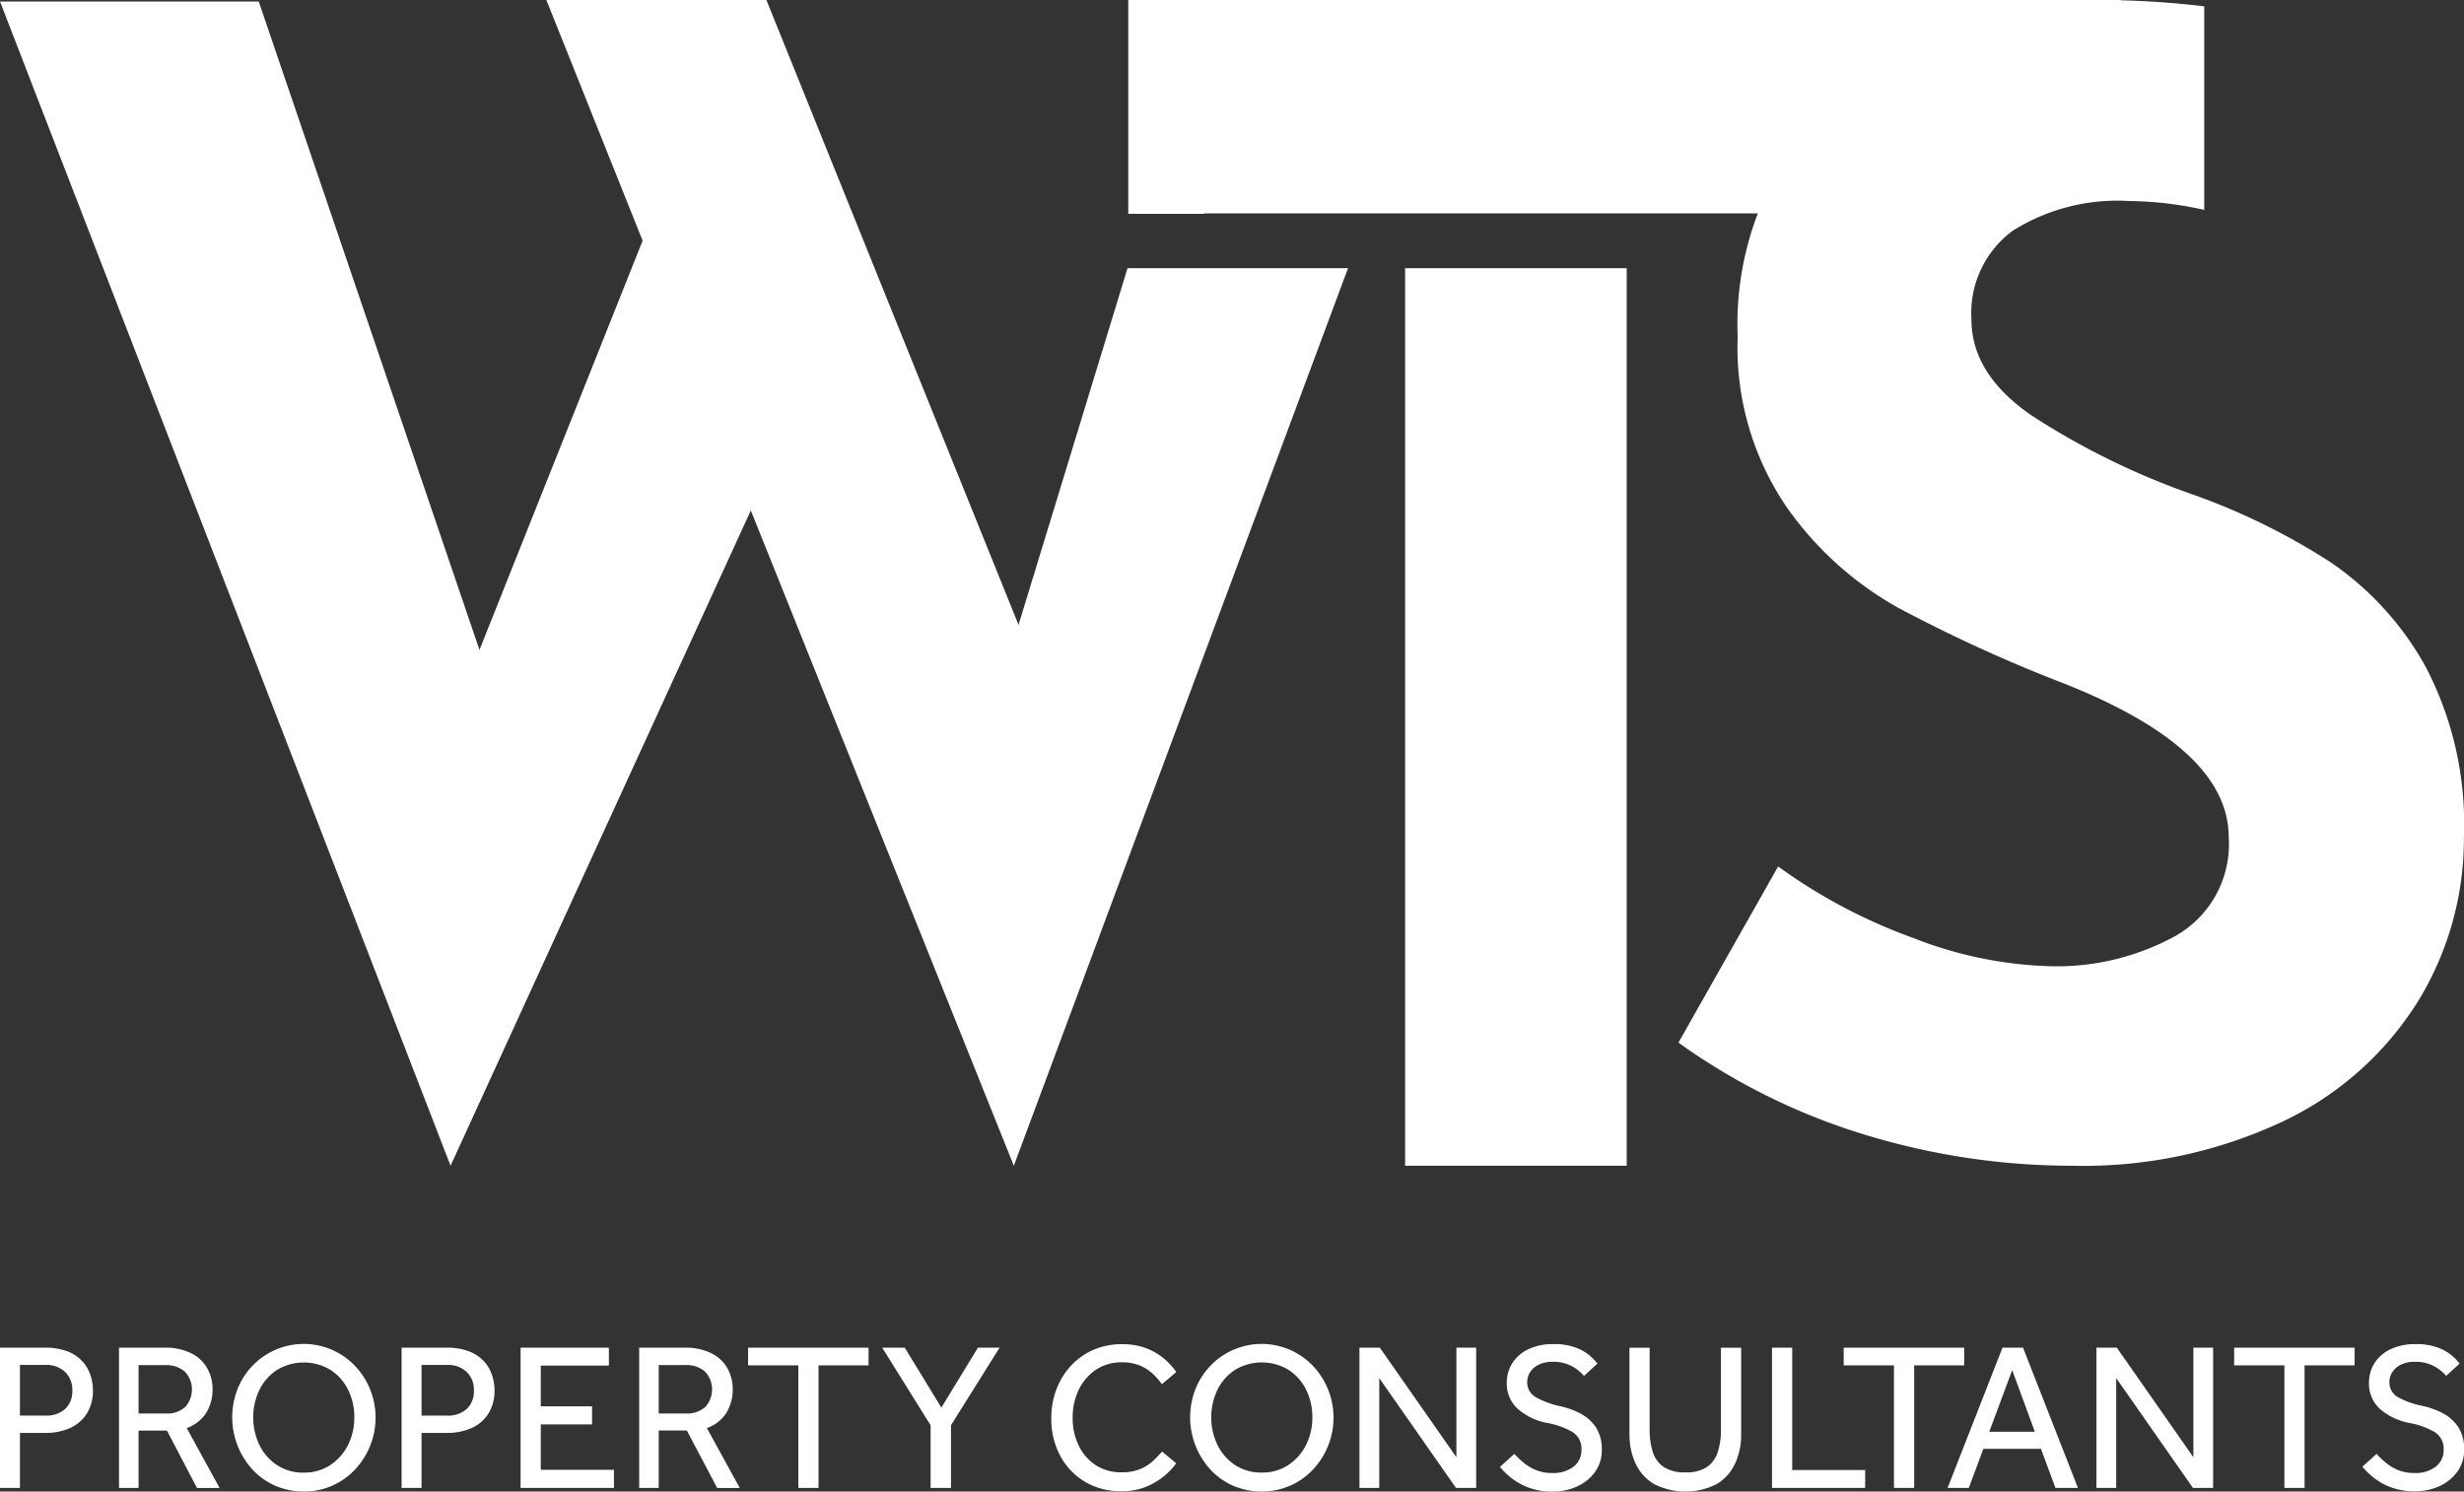
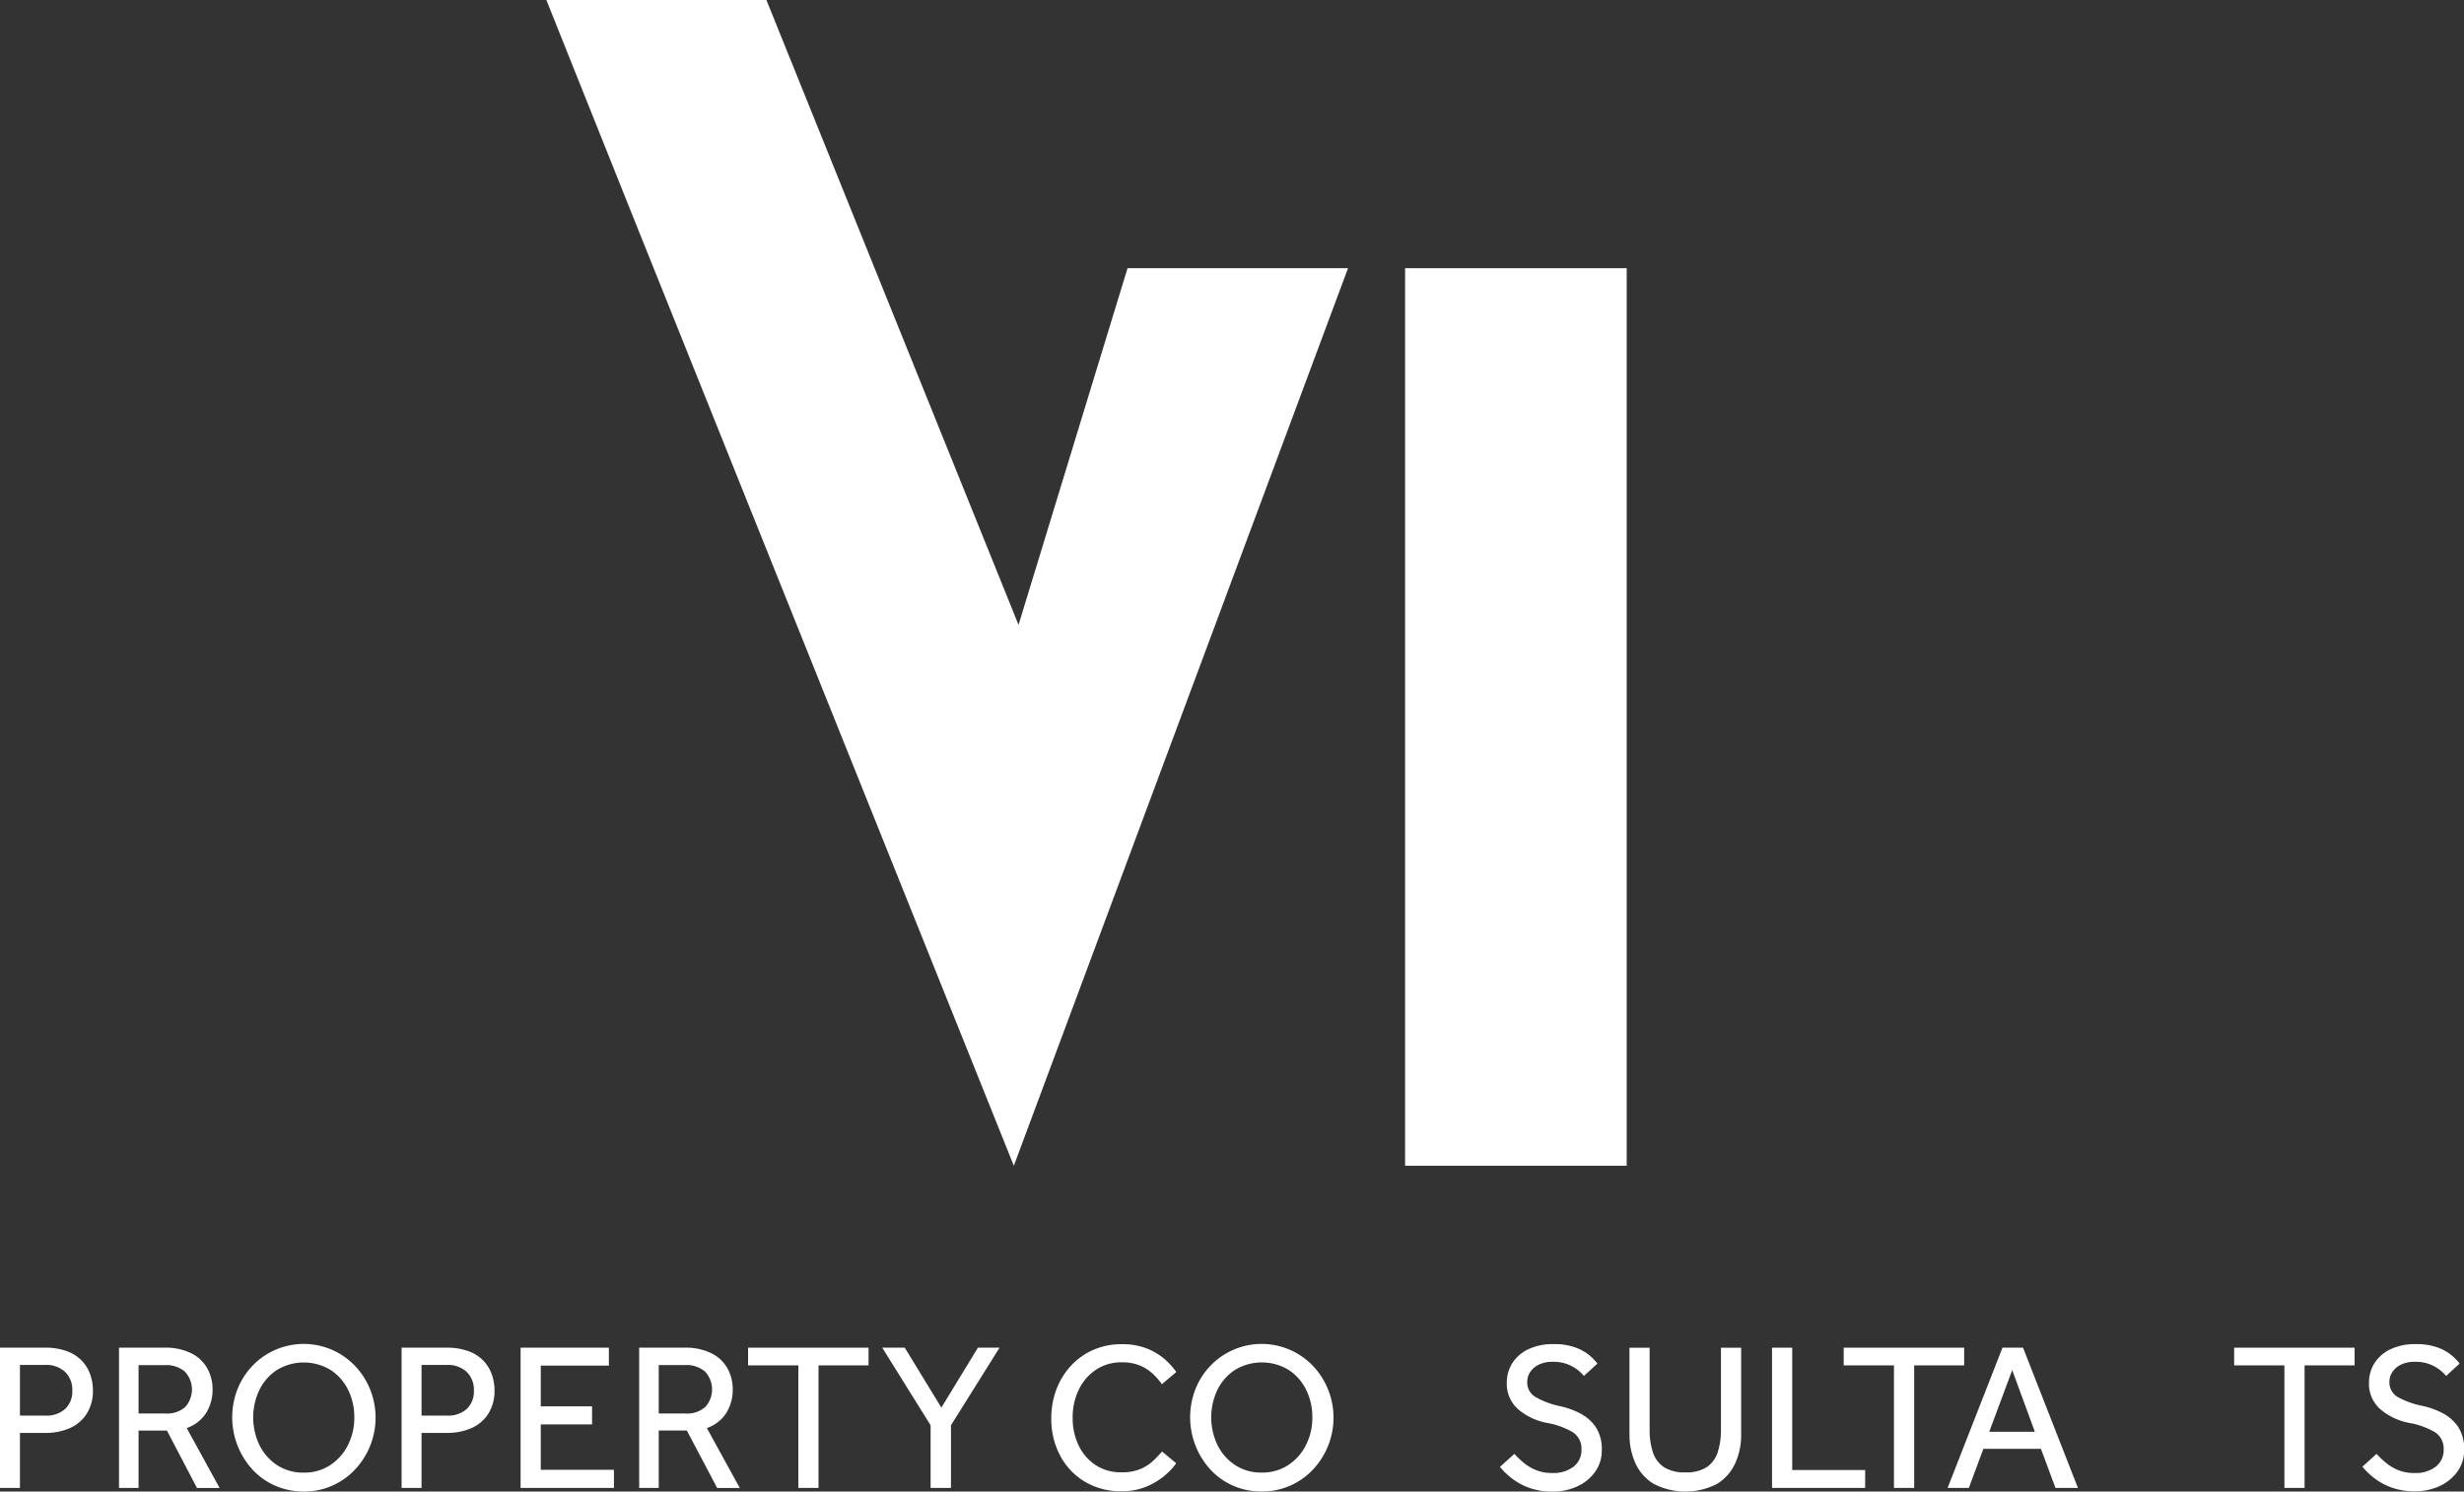
<svg xmlns="http://www.w3.org/2000/svg" width="119.816" height="72.537" viewBox="0 0 119.816 72.537">
  <rect x="0" y="0" width="119.816" height="72.537" fill="#333333" stroke="none" />
  <g id="Group_1201" data-name="Group 1201" transform="translate(-707.955 -517.587)">
    <g id="Group_1179" data-name="Group 1179" transform="translate(707.955 517.587)">
-       <path id="Path_86" data-name="Path 86" d="M0,.065,21.909,56.686,36.976,23.8,31.711,10.535,23.315,31.6,12.582.065Z" transform="translate(0 0.008)" fill="#fff" />
      <path id="Path_87" data-name="Path 87" d="M23.706,0l4.308,10.775L33.437,24.3l13,32.395L62.688,13.043H51.966l-5.3,17.347L34.406,0Z" transform="translate(2.862 0)" fill="#fff" />
      <rect id="Rectangle_32" data-name="Rectangle 32" width="10.776" height="43.65" transform="translate(68.325 13.043)" fill="#fff" />
-       <path id="Path_88" data-name="Path 88" d="M42.924,0V10.4h3.695v-.021h27.36V10.4l6.277-2.852L91.227,0Z" transform="translate(11.94 0)" fill="#fff" />
      <g id="Group_52" data-name="Group 52" transform="translate(81.616 0)">
        <g id="Group_55" data-name="Group 55" transform="translate(0)">
-           <path id="Path_89" data-name="Path 89" d="M95.779,27.323a32.206,32.206,0,0,0-6.741-3.3A36.3,36.3,0,0,1,81.265,20.2q-2.915-2.007-2.917-4.661a4.972,4.972,0,0,1,2.011-4.32A9.565,9.565,0,0,1,86,9.776a17.545,17.545,0,0,1,3.668.431V.308A43.353,43.353,0,0,0,84.337,0Q76.455.38,71.717,4.774a15.077,15.077,0,0,0-4.737,11.6,13.8,13.8,0,0,0,2.313,8.187,16.344,16.344,0,0,0,5.5,5A72.311,72.311,0,0,0,82.746,33.2q8.1,3.182,8.111,7.5a5.126,5.126,0,0,1-2.578,4.812,11.979,11.979,0,0,1-6.064,1.479,19.608,19.608,0,0,1-6.673-1.365,26.479,26.479,0,0,1-6.594-3.487L64.1,50.705a31.028,31.028,0,0,0,9.172,4.511A34.383,34.383,0,0,0,83.2,56.693a22.816,22.816,0,0,0,10.307-2.161,15.613,15.613,0,0,0,6.556-5.835,15.138,15.138,0,0,0,2.232-8,16.5,16.5,0,0,0-1.856-8.261,14.8,14.8,0,0,0-4.663-5.116" transform="translate(-64.099)" fill="#fff" />
-         </g>
+           </g>
      </g>
    </g>
    <g id="Group_1183" data-name="Group 1183" transform="translate(707.955 582.956)">
      <path id="Path_6" data-name="Path 6" d="M9.275,61.94V55.12h2.157a3.03,3.03,0,0,1,1.15.189,1.906,1.906,0,0,1,.722.5,1.868,1.868,0,0,1,.377.669,2.359,2.359,0,0,1,.113.711,2.087,2.087,0,0,1-.3,1.14,1.85,1.85,0,0,1-.818.7,2.882,2.882,0,0,1-1.2.236H10.245V61.94Zm.97-3.517h1.227a1.356,1.356,0,0,0,.976-.327,1.173,1.173,0,0,0,.343-.89,1.2,1.2,0,0,0-.352-.909,1.336,1.336,0,0,0-.967-.338H10.245Z" transform="translate(-9.275 -54.947)" fill="#fff" />
      <path id="Path_7" data-name="Path 7" d="M13.987,61.94V55.12h2.178a2.808,2.808,0,0,1,1.39.3,1.8,1.8,0,0,1,.752.757,2.1,2.1,0,0,1,.23.951,2.164,2.164,0,0,1-.307,1.156,1.825,1.825,0,0,1-.951.745l1.6,2.914h-1.1l-1.462-2.792H14.938V61.94Zm.951-3.619h1.309a1.328,1.328,0,0,0,.96-.317,1.27,1.27,0,0,0-.021-1.723,1.386,1.386,0,0,0-.96-.312H14.938Z" transform="translate(-8.2 -54.947)" fill="#fff" />
      <path id="Path_8" data-name="Path 8" d="M21.941,62.145a3.406,3.406,0,0,1-1.369-.275,3.34,3.34,0,0,1-1.1-.773,3.769,3.769,0,0,1-.742-3.936,3.519,3.519,0,0,1,.736-1.14,3.44,3.44,0,0,1,1.11-.768,3.448,3.448,0,0,1,3.849.768,3.577,3.577,0,0,1,.742,1.14A3.683,3.683,0,0,1,24.42,61.1a3.374,3.374,0,0,1-2.48,1.048m0-.92a2.282,2.282,0,0,0,1.3-.368,2.5,2.5,0,0,0,.86-.976,2.926,2.926,0,0,0,.307-1.334,2.983,2.983,0,0,0-.3-1.345,2.43,2.43,0,0,0-.854-.97,2.519,2.519,0,0,0-2.607,0,2.439,2.439,0,0,0-.854.97,3.12,3.12,0,0,0,0,2.679,2.465,2.465,0,0,0,.854.976,2.284,2.284,0,0,0,1.3.368" transform="translate(-7.178 -54.979)" fill="#fff" />
      <path id="Path_9" data-name="Path 9" d="M25.175,61.94V55.12h2.157a3.03,3.03,0,0,1,1.15.189,1.906,1.906,0,0,1,.722.5,1.868,1.868,0,0,1,.377.669,2.359,2.359,0,0,1,.113.711,2.087,2.087,0,0,1-.3,1.14,1.85,1.85,0,0,1-.818.7,2.882,2.882,0,0,1-1.2.236H26.145V61.94Zm.97-3.517h1.227a1.356,1.356,0,0,0,.976-.327,1.173,1.173,0,0,0,.343-.89,1.2,1.2,0,0,0-.352-.909,1.336,1.336,0,0,0-.967-.338H26.145Z" transform="translate(-5.647 -54.947)" fill="#fff" />
      <path id="Path_10" data-name="Path 10" d="M29.887,61.94V55.12H34.18v.87H30.868v1.983h2.494v.879H30.868v2.208h3.558v.879Z" transform="translate(-4.572 -54.947)" fill="#fff" />
      <path id="Path_11" data-name="Path 11" d="M34.582,61.94V55.12H36.76a2.808,2.808,0,0,1,1.39.3,1.8,1.8,0,0,1,.752.757,2.1,2.1,0,0,1,.23.951,2.164,2.164,0,0,1-.307,1.156,1.825,1.825,0,0,1-.951.745l1.6,2.914h-1.1L36.9,59.148H35.533V61.94Zm.951-3.619h1.309A1.328,1.328,0,0,0,37.8,58a1.27,1.27,0,0,0-.021-1.723,1.386,1.386,0,0,0-.96-.312H35.533Z" transform="translate(-3.501 -54.947)" fill="#fff" />
      <path id="Path_12" data-name="Path 12" d="M41.338,61.94V55.98H38.894v-.86h5.858v.86H42.319v5.96Z" transform="translate(-2.517 -54.947)" fill="#fff" />
      <path id="Path_13" data-name="Path 13" d="M46.557,61.94V58.893L44.205,55.12H45.3l1.78,2.914,1.778-2.914H49.91l-2.362,3.773V61.94Z" transform="translate(-1.305 -54.947)" fill="#fff" />
      <path id="Path_14" data-name="Path 14" d="M56.287,60.2l.685.572a3.071,3.071,0,0,1-.512.558,3.391,3.391,0,0,1-.9.562,3.092,3.092,0,0,1-1.258.239,3.372,3.372,0,0,1-1.773-.464,3.23,3.23,0,0,1-1.2-1.269,3.783,3.783,0,0,1-.43-1.814,3.9,3.9,0,0,1,.247-1.4,3.509,3.509,0,0,1,.7-1.145,3.259,3.259,0,0,1,1.083-.777,3.4,3.4,0,0,1,1.4-.281,3.205,3.205,0,0,1,1.247.22,3.052,3.052,0,0,1,.865.532,3.586,3.586,0,0,1,.537.6l-.7.593a3.3,3.3,0,0,0-.414-.48,2.125,2.125,0,0,0-.624-.414,2.175,2.175,0,0,0-.9-.169,2.209,2.209,0,0,0-1.283.368,2.44,2.44,0,0,0-.828.976,3.081,3.081,0,0,0-.291,1.355,3.028,3.028,0,0,0,.291,1.34,2.338,2.338,0,0,0,.823.956,2.215,2.215,0,0,0,1.258.352,2.255,2.255,0,0,0,1-.194,2.2,2.2,0,0,0,.618-.435c.154-.16.274-.287.364-.383" transform="translate(0.222 -54.977)" fill="#fff" />
      <path id="Path_15" data-name="Path 15" d="M59.868,62.145A3.406,3.406,0,0,1,58.5,61.87a3.34,3.34,0,0,1-1.1-.773,3.769,3.769,0,0,1-.742-3.936,3.519,3.519,0,0,1,.736-1.14,3.44,3.44,0,0,1,1.11-.768,3.448,3.448,0,0,1,3.849.768,3.577,3.577,0,0,1,.742,1.14,3.683,3.683,0,0,1-.742,3.936,3.374,3.374,0,0,1-2.48,1.048m0-.92a2.282,2.282,0,0,0,1.3-.368,2.5,2.5,0,0,0,.86-.976,2.926,2.926,0,0,0,.307-1.334,2.983,2.983,0,0,0-.3-1.345,2.43,2.43,0,0,0-.854-.97,2.519,2.519,0,0,0-2.607,0,2.439,2.439,0,0,0-.854.97,3.12,3.12,0,0,0,0,2.679,2.465,2.465,0,0,0,.854.976,2.284,2.284,0,0,0,1.3.368" transform="translate(1.475 -54.979)" fill="#fff" />
-       <path id="Path_16" data-name="Path 16" d="M63.1,61.94V55.12h.991l3.723,5.328V55.12h.96v6.82h-.981L64.063,56.6V61.94Z" transform="translate(3.006 -54.947)" fill="#fff" />
      <path id="Path_17" data-name="Path 17" d="M68.663,60.95l.7-.634a4.6,4.6,0,0,0,.45.429,2.3,2.3,0,0,0,.6.359,2.007,2.007,0,0,0,.782.142,1.609,1.609,0,0,0,1.054-.312,1.013,1.013,0,0,0,.377-.823.943.943,0,0,0-.424-.849,3.759,3.759,0,0,0-1.243-.45,3.024,3.024,0,0,1-1.415-.669,1.646,1.646,0,0,1-.548-1.293,1.762,1.762,0,0,1,.255-.926,1.85,1.85,0,0,1,.768-.685,2.749,2.749,0,0,1,1.256-.26,2.905,2.905,0,0,1,1.1.179,2.293,2.293,0,0,1,.68.4,2.715,2.715,0,0,1,.348.367l-.655.6a2.075,2.075,0,0,0-.275-.267,1.931,1.931,0,0,0-.5-.291,1.89,1.89,0,0,0-.742-.128,1.489,1.489,0,0,0-.7.147,1.038,1.038,0,0,0-.409.368.861.861,0,0,0-.133.456.817.817,0,0,0,.419.75A4.1,4.1,0,0,0,71.6,58a3.912,3.912,0,0,1,.971.352,2.073,2.073,0,0,1,.752.664,1.949,1.949,0,0,1,.291,1.12,1.764,1.764,0,0,1-.317,1.043,2.192,2.192,0,0,1-.858.711,2.808,2.808,0,0,1-1.228.26,3.228,3.228,0,0,1-1.129-.184,3.06,3.06,0,0,1-.849-.465,3.58,3.58,0,0,1-.567-.547" transform="translate(4.275 -54.979)" fill="#fff" />
      <path id="Path_18" data-name="Path 18" d="M73.79,59.343V55.121h.981v3.987a3.508,3.508,0,0,0,.154,1.084,1.38,1.38,0,0,0,.532.731,1.83,1.83,0,0,0,1.053.26,1.809,1.809,0,0,0,1.049-.26,1.389,1.389,0,0,0,.526-.731,3.471,3.471,0,0,0,.154-1.084V55.121h.983v4.222a3.3,3.3,0,0,1-.292,1.405,2.269,2.269,0,0,1-.889,1,3.365,3.365,0,0,1-3.062,0,2.243,2.243,0,0,1-.894-1,3.284,3.284,0,0,1-.292-1.405" transform="translate(5.445 -54.947)" fill="#fff" />
      <path id="Path_19" data-name="Path 19" d="M79.435,61.94V55.12h.981v5.95h3.548v.87Z" transform="translate(6.733 -54.947)" fill="#fff" />
      <path id="Path_20" data-name="Path 20" d="M84.717,61.94V55.98H82.273v-.86h5.858v.86H85.7v5.96Z" transform="translate(7.38 -54.947)" fill="#fff" />
      <path id="Path_21" data-name="Path 21" d="M86.387,61.94l2.668-6.82h1l2.669,6.82H91.631l-.706-1.9h-2.8l-.706,1.9Zm2.024-2.73h2.218l-1.1-3Z" transform="translate(8.319 -54.947)" fill="#fff" />
-       <path id="Path_22" data-name="Path 22" d="M92.28,61.94V55.12h.991l3.723,5.328V55.12h.96v6.82h-.981L93.241,56.6V61.94Z" transform="translate(9.663 -54.947)" fill="#fff" />
      <path id="Path_23" data-name="Path 23" d="M100.176,61.94V55.98H97.732v-.86h5.858v.86h-2.433v5.96Z" transform="translate(10.907 -54.947)" fill="#fff" />
      <path id="Path_24" data-name="Path 24" d="M102.8,60.95l.7-.634a4.6,4.6,0,0,0,.449.429,2.3,2.3,0,0,0,.6.359,2.006,2.006,0,0,0,.782.142,1.609,1.609,0,0,0,1.054-.312,1.013,1.013,0,0,0,.377-.823.943.943,0,0,0-.424-.849,3.759,3.759,0,0,0-1.243-.45,3.024,3.024,0,0,1-1.415-.669,1.646,1.646,0,0,1-.548-1.293,1.762,1.762,0,0,1,.255-.926,1.85,1.85,0,0,1,.768-.685,2.749,2.749,0,0,1,1.256-.26,2.905,2.905,0,0,1,1.1.179,2.294,2.294,0,0,1,.68.4,2.715,2.715,0,0,1,.348.367l-.655.6a2.075,2.075,0,0,0-.275-.267,1.93,1.93,0,0,0-.5-.291,1.89,1.89,0,0,0-.742-.128,1.489,1.489,0,0,0-.7.147,1.038,1.038,0,0,0-.409.368.861.861,0,0,0-.133.456.817.817,0,0,0,.419.75,4.1,4.1,0,0,0,1.2.425,3.912,3.912,0,0,1,.971.352,2.073,2.073,0,0,1,.752.664,1.949,1.949,0,0,1,.291,1.12,1.764,1.764,0,0,1-.317,1.043,2.192,2.192,0,0,1-.858.711,2.808,2.808,0,0,1-1.228.26,3.228,3.228,0,0,1-1.129-.184,3.06,3.06,0,0,1-.849-.465,3.58,3.58,0,0,1-.567-.547" transform="translate(12.064 -54.979)" fill="#fff" />
    </g>
  </g>
</svg>